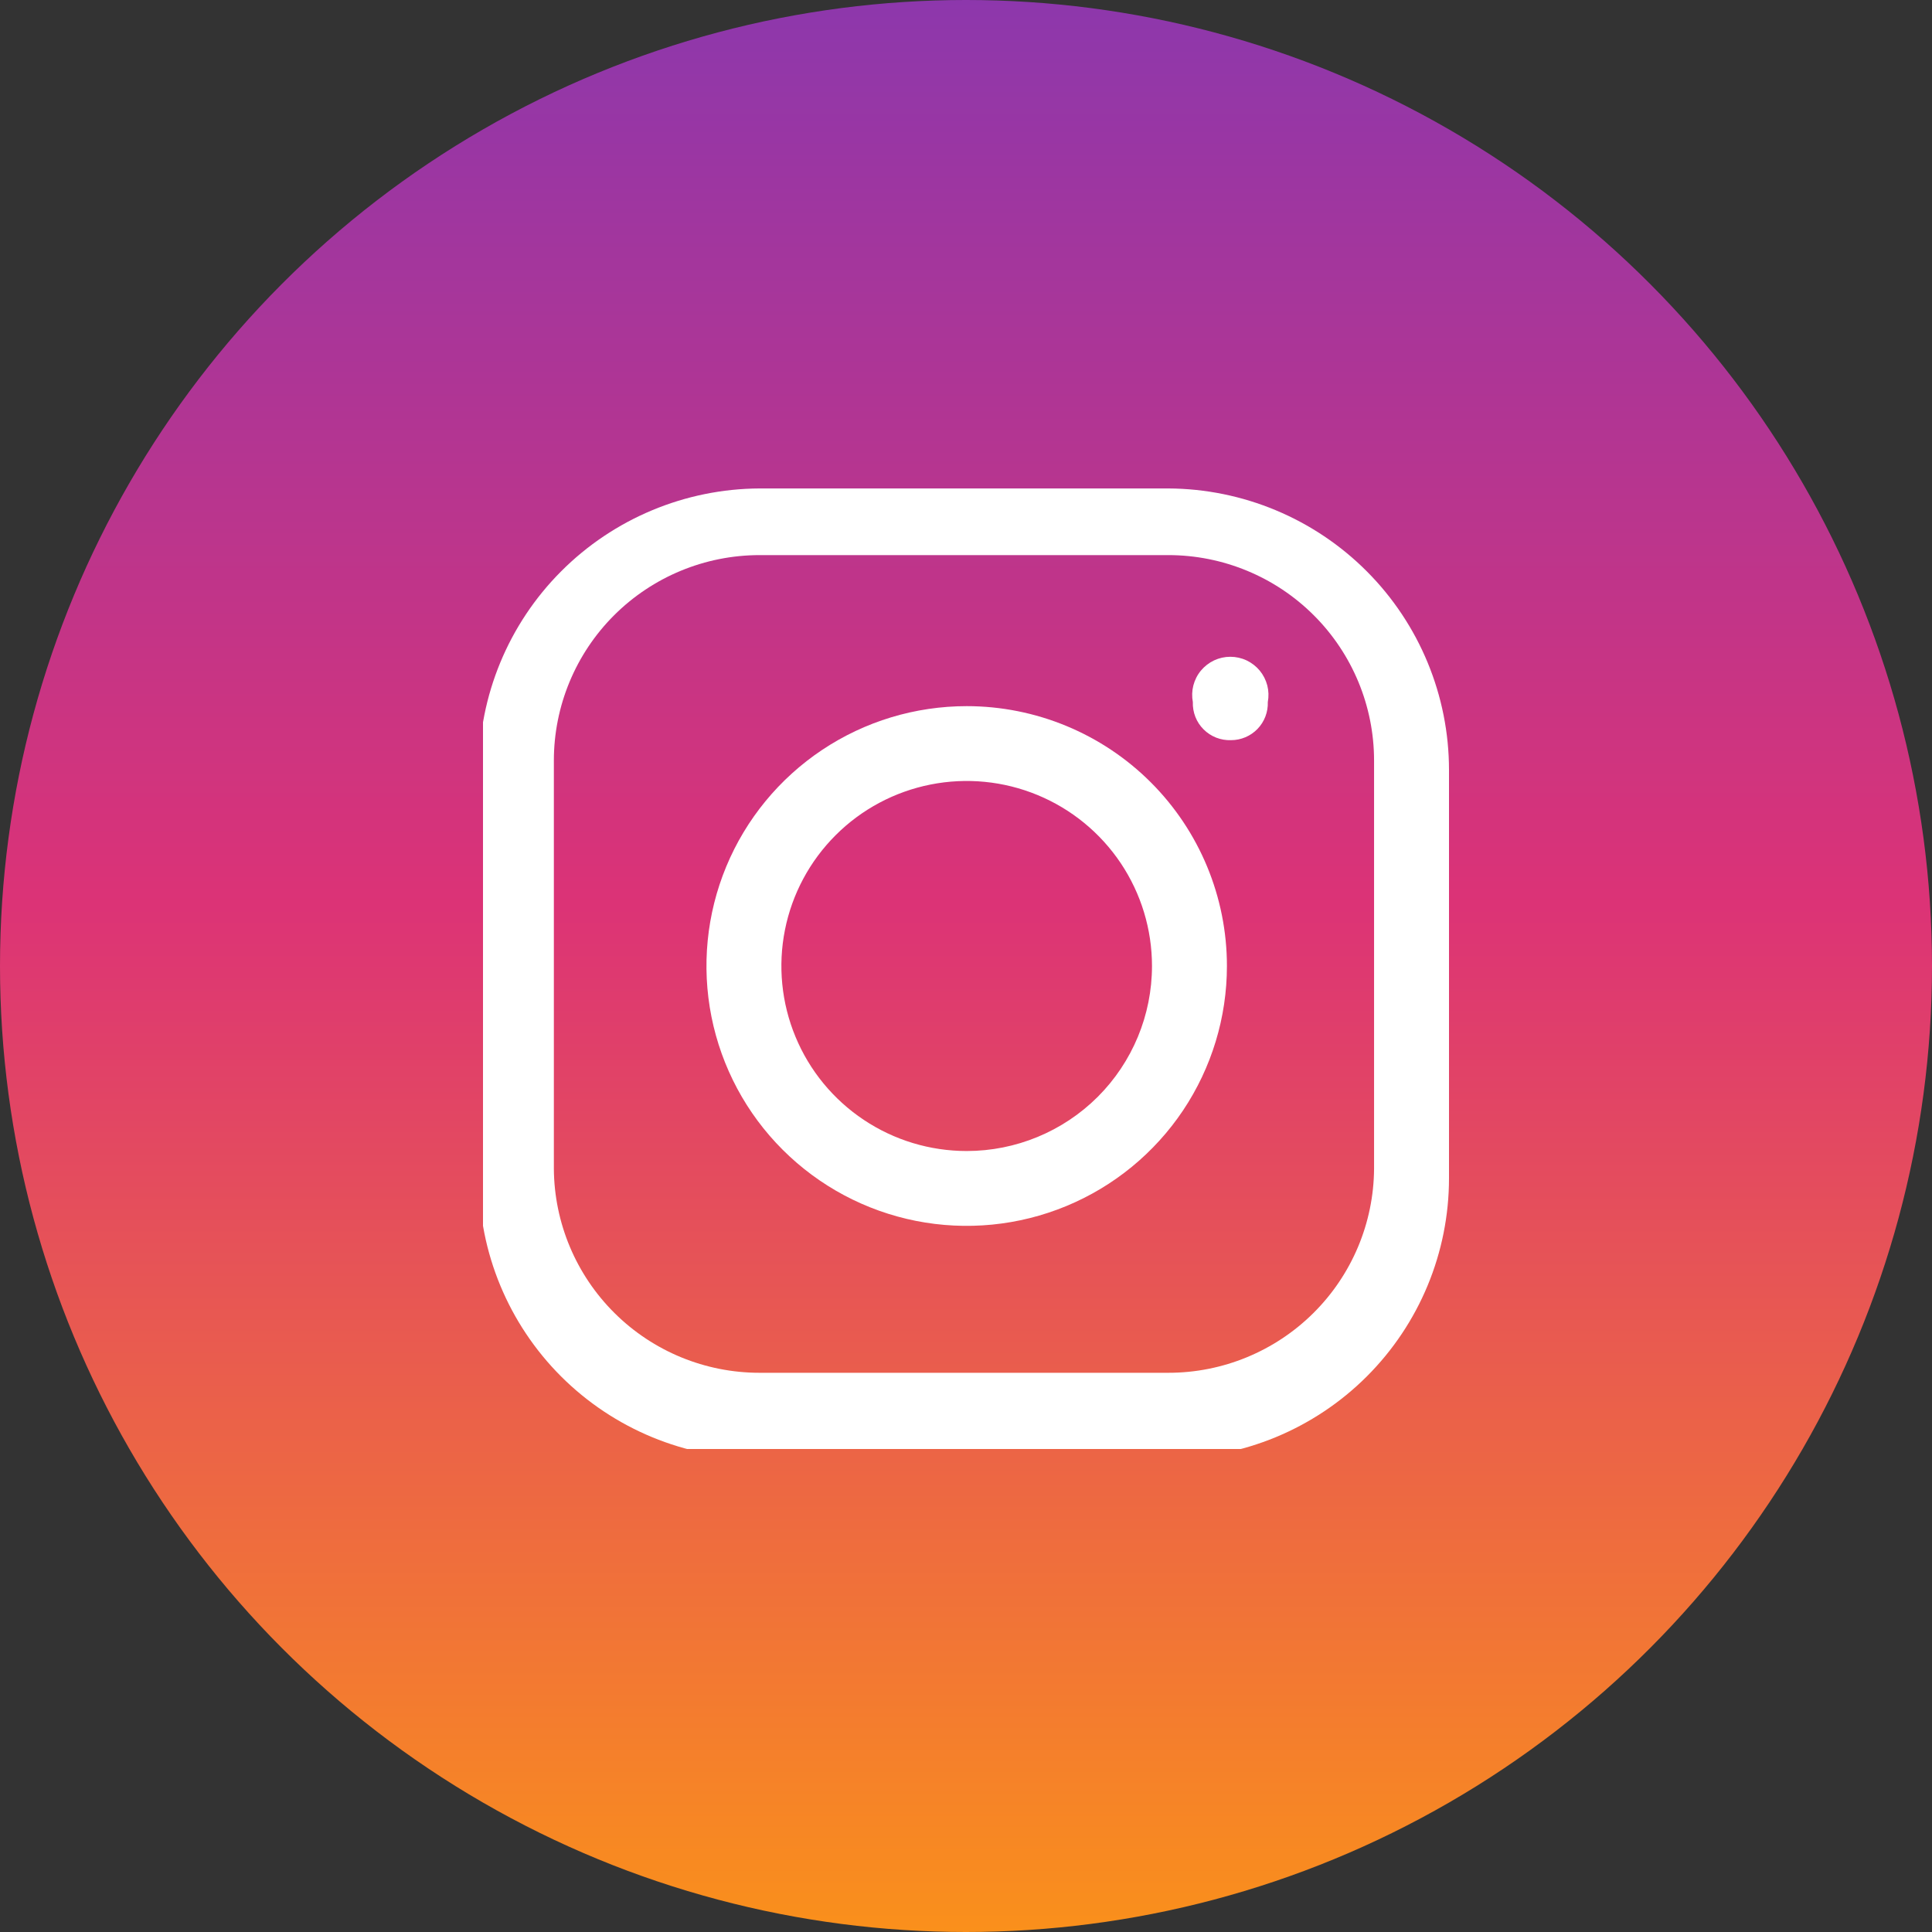
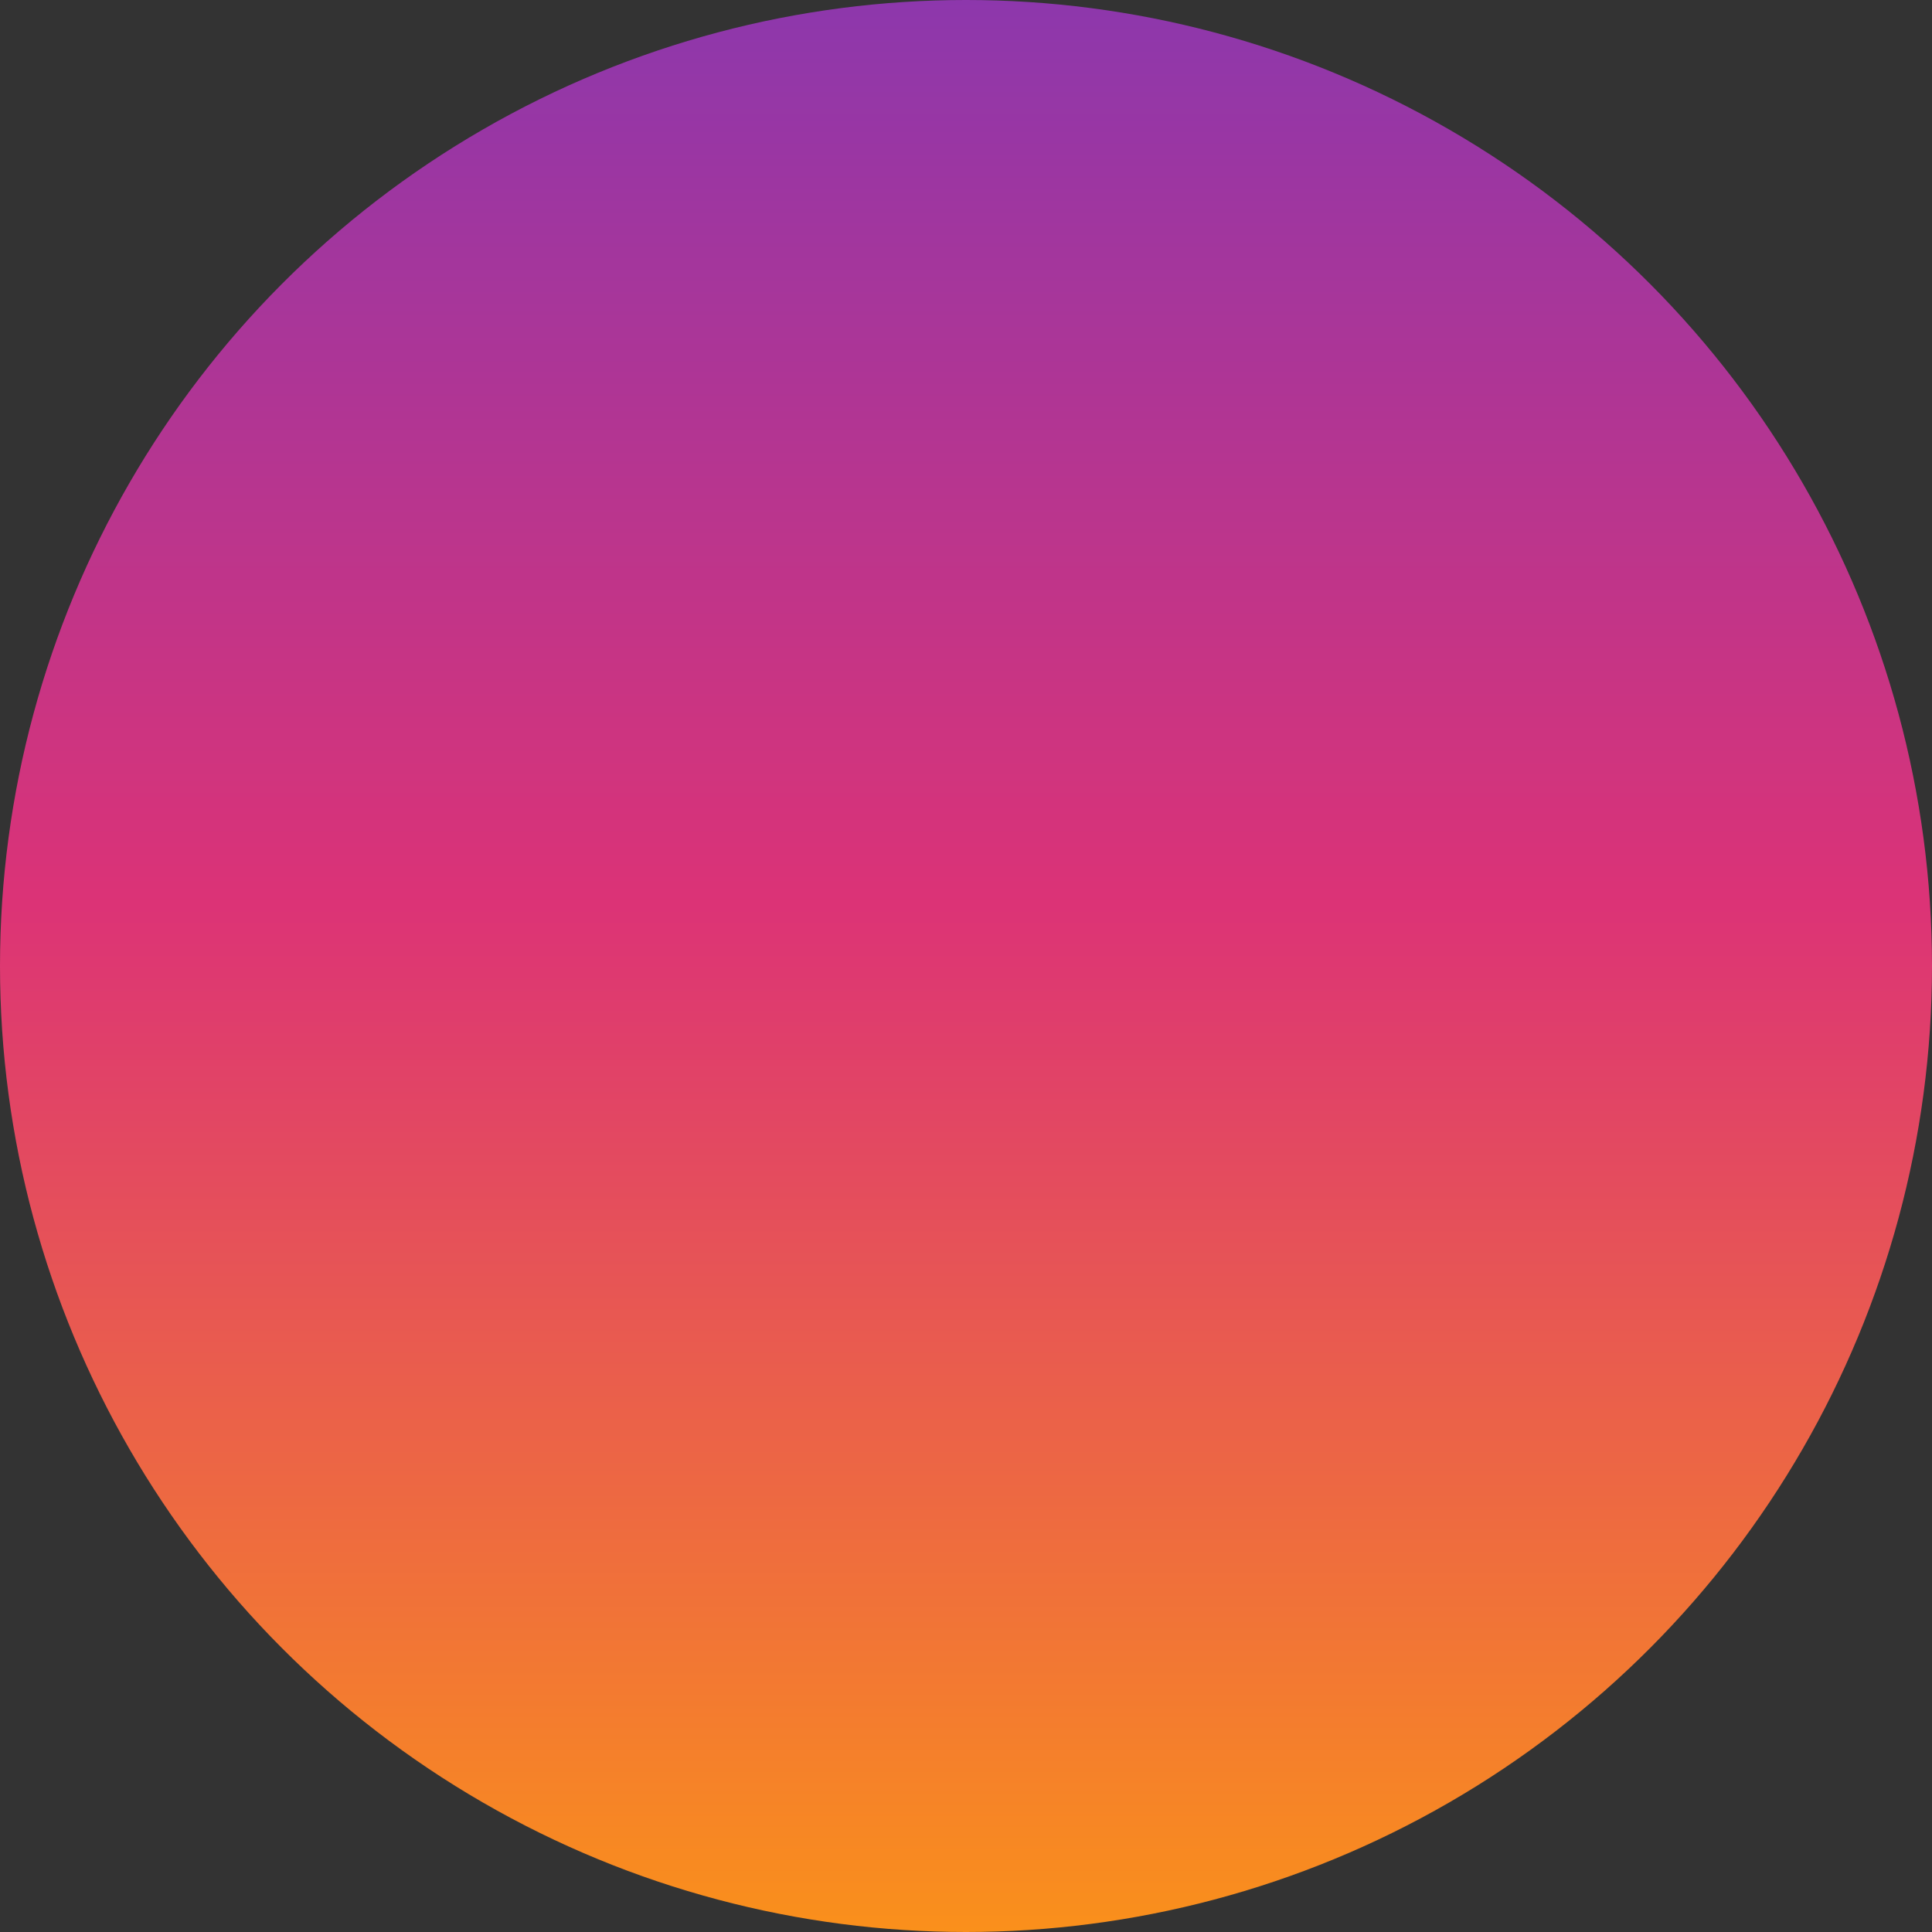
<svg xmlns="http://www.w3.org/2000/svg" width="56" height="56" viewBox="0 0 56 56" fill="none">
  <rect x="0" y="0" width="56" height="56" fill="#333333" stroke="none" />
  <circle cx="28" cy="28" r="28" fill="url(#paint0_linear_143_87)" />
  <g clip-path="url(#clip0_143_87)">
    <path d="M39.828 33.876C39.818 35.449 39.185 36.953 38.068 38.061C36.95 39.17 35.439 39.792 33.865 39.791H22.017C20.442 39.792 18.931 39.17 17.814 38.061C16.697 36.953 16.064 35.449 16.054 33.876V22.045C16.054 20.466 16.682 18.951 17.8 17.834C18.919 16.718 20.435 16.09 22.017 16.09H33.865C35.446 16.09 36.963 16.718 38.081 17.834C39.2 18.951 39.828 20.466 39.828 22.045V33.876ZM33.865 14.158H22.017C19.856 14.168 17.787 15.033 16.262 16.563C14.737 18.092 13.882 20.163 13.882 22.321V34.152C13.882 36.307 14.739 38.373 16.264 39.897C17.79 41.42 19.859 42.276 22.017 42.276H33.865C36.022 42.276 38.092 41.42 39.617 39.897C41.143 38.373 42 36.307 42 34.152V22.321C42 20.163 41.144 18.092 39.62 16.563C38.095 15.033 36.026 14.168 33.865 14.158Z" fill="white" />
-     <path d="M28.02 33.363C26.958 33.363 25.919 33.049 25.036 32.459C24.153 31.87 23.464 31.033 23.058 30.052C22.651 29.073 22.545 27.994 22.752 26.954C22.959 25.913 23.471 24.958 24.222 24.208C24.973 23.457 25.93 22.947 26.972 22.74C28.014 22.533 29.094 22.639 30.075 23.045C31.057 23.451 31.895 24.138 32.486 25.02C33.076 25.902 33.391 26.939 33.391 28C33.391 29.422 32.825 30.787 31.818 31.793C30.81 32.798 29.444 33.363 28.02 33.363ZM28.02 20.468C26.528 20.468 25.07 20.909 23.829 21.737C22.589 22.565 21.622 23.741 21.051 25.117C20.48 26.494 20.331 28.008 20.622 29.47C20.913 30.931 21.631 32.273 22.686 33.326C23.741 34.38 25.085 35.097 26.548 35.388C28.011 35.678 29.528 35.529 30.906 34.959C32.285 34.389 33.463 33.423 34.292 32.185C35.12 30.946 35.563 29.49 35.563 28C35.563 26.002 34.768 24.086 33.354 22.674C31.939 21.261 30.02 20.468 28.02 20.468Z" fill="white" />
-     <path d="M35.681 21.454C35.825 21.454 35.967 21.425 36.099 21.369C36.231 21.313 36.35 21.231 36.45 21.128C36.549 21.025 36.627 20.903 36.678 20.769C36.729 20.635 36.753 20.492 36.748 20.349C36.778 20.19 36.773 20.025 36.733 19.868C36.692 19.71 36.617 19.563 36.514 19.438C36.41 19.313 36.28 19.212 36.133 19.142C35.985 19.073 35.824 19.037 35.661 19.037C35.499 19.037 35.338 19.073 35.19 19.142C35.043 19.212 34.913 19.313 34.809 19.438C34.705 19.563 34.631 19.71 34.59 19.868C34.55 20.025 34.545 20.19 34.575 20.349C34.57 20.496 34.595 20.642 34.648 20.778C34.702 20.915 34.783 21.039 34.887 21.142C34.991 21.246 35.115 21.327 35.252 21.381C35.388 21.434 35.535 21.459 35.681 21.454Z" fill="white" />
  </g>
  <defs>
    <linearGradient id="paint0_linear_143_87" x1="28" y1="0" x2="28" y2="56" gradientUnits="userSpaceOnUse">
      <stop stop-color="#8D37AC" />
      <stop offset="0.469" stop-color="#DC3376" />
      <stop offset="1" stop-color="#FA901B" />
    </linearGradient>
    <clipPath id="clip0_143_87">
-       <rect width="28" height="28" fill="white" transform="translate(14 14)" />
-     </clipPath>
+       </clipPath>
  </defs>
</svg>